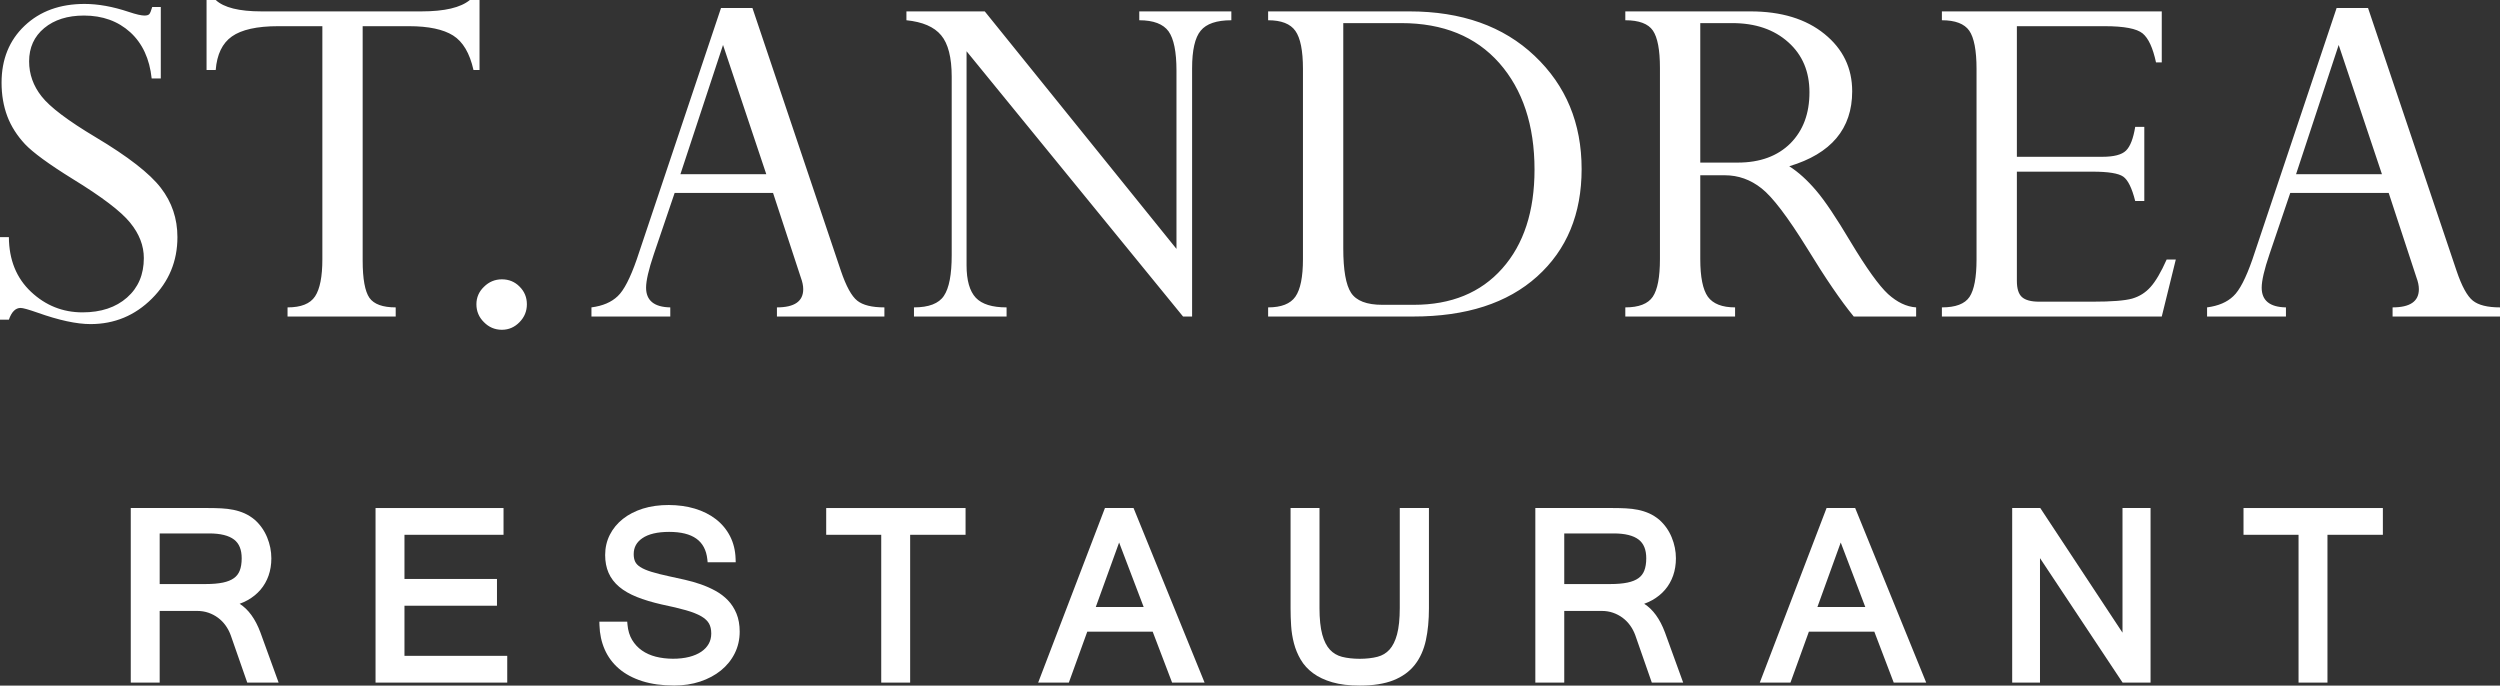
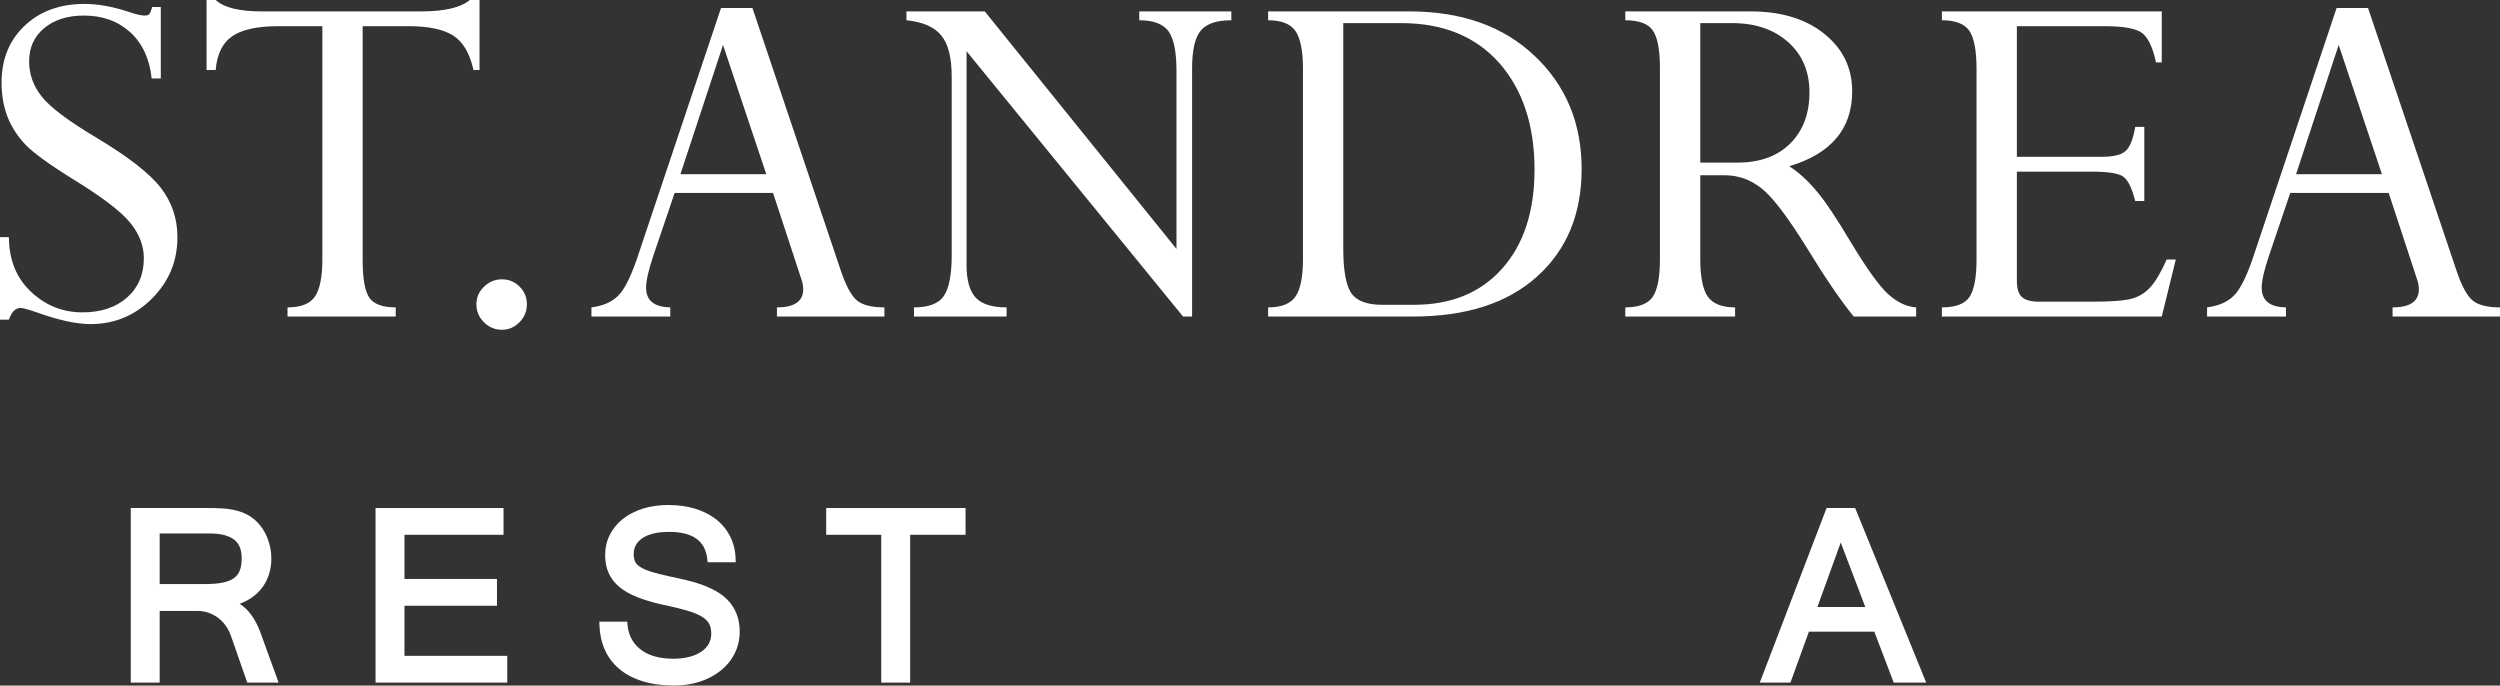
<svg xmlns="http://www.w3.org/2000/svg" width="423" height="116" viewBox="0 0 423 116" fill="none">
  <rect x="0" y="0" width="423" height="116" fill="#333333" stroke="none" />
  <path d="M139.793 90.487H149.105V115.496H153.998V90.487H163.373V85.959H139.793V90.487Z" fill="white" />
  <path d="M68.436 102.488H84.088V97.96H68.436V90.487H85.197V85.959H63.542V115.496H85.825V110.968H68.436V102.488Z" fill="white" />
  <path d="M40.545 102.16C41.024 101.989 41.479 101.783 41.905 101.545C42.748 101.073 43.476 100.483 44.07 99.791C44.665 99.097 45.126 98.29 45.441 97.395C45.754 96.504 45.913 95.519 45.913 94.465C45.913 93.262 45.674 92.07 45.2 90.92C44.721 89.758 44.017 88.759 43.092 87.938C42.551 87.487 41.974 87.124 41.376 86.857C40.787 86.596 40.156 86.397 39.5 86.263C38.856 86.133 38.165 86.048 37.448 86.012C36.748 85.977 36.009 85.959 35.233 85.959H22.125V115.496H27.018V103.37H33.391C34.048 103.37 34.679 103.472 35.266 103.674C35.856 103.878 36.402 104.165 36.889 104.526C37.377 104.888 37.806 105.325 38.167 105.827C38.531 106.333 38.827 106.896 39.043 107.495L41.835 115.496H47.143L44.056 106.998C43.203 104.715 42.025 103.095 40.545 102.16ZM40.894 94.465C40.894 95.296 40.782 96.001 40.559 96.559C40.347 97.089 40.026 97.503 39.575 97.825C39.107 98.162 38.486 98.412 37.731 98.57C36.939 98.736 35.971 98.82 34.856 98.82H27.018V90.257H35.4C37.297 90.257 38.715 90.608 39.611 91.301C40.474 91.969 40.894 93.004 40.894 94.465Z" fill="white" />
  <path d="M123.163 101.567C122.56 100.94 121.849 100.4 121.047 99.961C120.268 99.534 119.432 99.165 118.565 98.862C117.706 98.564 116.809 98.308 115.897 98.1C115.002 97.897 114.128 97.705 113.275 97.522C112.057 97.262 111.025 97.001 110.207 96.748C109.423 96.506 108.793 96.234 108.337 95.942C107.927 95.679 107.638 95.379 107.477 95.051C107.308 94.706 107.222 94.273 107.222 93.763C107.222 92.625 107.698 91.744 108.678 91.069C109.712 90.356 111.24 89.995 113.218 89.995C117.223 89.995 119.337 91.509 119.679 94.623L119.735 95.135H124.483L124.464 94.542C124.419 93.133 124.102 91.847 123.521 90.718C122.941 89.593 122.134 88.624 121.123 87.841C120.123 87.067 118.923 86.467 117.557 86.056C114.915 85.265 111.405 85.223 108.766 86.06C107.471 86.471 106.339 87.054 105.403 87.793C104.455 88.541 103.709 89.446 103.185 90.481C102.658 91.522 102.391 92.675 102.391 93.909C102.391 95.034 102.587 96.051 102.973 96.931C103.363 97.822 103.969 98.616 104.772 99.291C105.554 99.95 106.56 100.528 107.764 101.011C108.938 101.482 110.35 101.907 111.973 102.278C113.58 102.608 114.96 102.937 116.074 103.254C117.154 103.561 118.027 103.91 118.671 104.287C119.272 104.64 119.705 105.046 119.96 105.492C120.215 105.942 120.345 106.513 120.345 107.19C120.345 107.842 120.2 108.428 119.916 108.932C119.628 109.446 119.208 109.892 118.671 110.26C118.112 110.642 117.427 110.938 116.632 111.144C114.98 111.571 112.747 111.569 110.964 111.112C110.08 110.886 109.288 110.531 108.608 110.054C107.938 109.587 107.382 108.986 106.951 108.268C106.524 107.556 106.262 106.696 106.173 105.712L106.126 105.188H101.411L101.428 105.781C101.472 107.261 101.77 108.643 102.313 109.886C102.862 111.143 103.677 112.24 104.737 113.146C105.788 114.046 107.112 114.754 108.671 115.25C110.215 115.741 112.033 115.99 114.076 115.99C115.65 115.99 117.125 115.765 118.463 115.321C119.805 114.875 120.984 114.246 121.969 113.45C122.964 112.645 123.752 111.675 124.308 110.565C124.87 109.447 125.155 108.206 125.155 106.876C125.155 105.731 124.975 104.708 124.62 103.836C124.265 102.967 123.775 102.203 123.163 101.567Z" fill="white" />
  <path d="M309.056 85.959L297.755 115.496H302.947L306.065 106.873H317.133L320.418 115.496H325.914L313.895 85.959H309.056ZM315.605 102.701H307.507L311.452 91.793L315.605 102.701Z" fill="white" />
-   <path d="M359.127 107.049L345.215 85.959H340.462V115.496H345.167V94.438L359.142 115.496H363.874V85.959H359.127V107.049Z" fill="white" />
-   <path d="M186.957 85.959L175.657 115.496H180.848L183.967 106.873H195.033L198.319 115.496H203.816L191.797 85.959H186.957ZM193.507 102.701H185.408L189.354 91.793L193.507 102.701Z" fill="white" />
-   <path d="M379.602 85.959V90.487H388.914V115.496H393.807V90.487H403.181V85.959H379.602Z" fill="white" />
-   <path d="M236.841 102.878C236.841 104.703 236.686 106.207 236.379 107.343C236.085 108.438 235.656 109.3 235.107 109.908C234.563 110.508 233.901 110.906 233.082 111.124C231.345 111.585 228.783 111.58 227.065 111.133C226.262 110.924 225.577 110.52 225.027 109.933C224.467 109.333 224.029 108.472 223.729 107.373C223.416 106.23 223.258 104.718 223.258 102.878V85.959H218.364V102.941C218.364 103.905 218.396 104.885 218.46 105.883C218.524 106.9 218.686 107.901 218.938 108.858C219.194 109.83 219.576 110.754 220.076 111.603C220.585 112.478 221.292 113.253 222.176 113.905C223.048 114.551 224.144 115.069 225.432 115.442C226.706 115.813 228.266 116 230.07 116C232.335 116 234.243 115.701 235.743 115.111C237.269 114.508 238.497 113.622 239.394 112.475C240.282 111.341 240.909 109.942 241.261 108.319C241.603 106.741 241.776 104.931 241.776 102.941V85.959H236.841V102.878Z" fill="white" />
-   <path d="M278.196 102.16C278.676 101.989 279.132 101.783 279.558 101.544C280.401 101.073 281.129 100.483 281.722 99.791C282.317 99.097 282.777 98.291 283.093 97.395C283.406 96.504 283.565 95.519 283.565 94.465C283.565 93.257 283.324 92.063 282.852 90.92C282.375 89.759 281.67 88.759 280.743 87.938C280.203 87.487 279.626 87.124 279.029 86.857C278.438 86.596 277.807 86.397 277.153 86.263C276.507 86.133 275.817 86.048 275.101 86.012C274.401 85.977 273.663 85.959 272.884 85.959H259.778V115.496H264.671V103.37H271.043C271.7 103.37 272.333 103.472 272.918 103.674C273.507 103.878 274.054 104.164 274.542 104.525C275.03 104.89 275.461 105.328 275.821 105.827C276.184 106.334 276.48 106.897 276.695 107.495L279.487 115.496H284.793L281.708 106.998C280.854 104.715 279.677 103.095 278.196 102.16ZM278.546 94.465C278.546 95.296 278.432 96.001 278.209 96.559C277.999 97.088 277.677 97.503 277.229 97.825C276.76 98.162 276.138 98.412 275.382 98.57C274.589 98.736 273.622 98.82 272.507 98.82H264.671V90.257H273.051C274.95 90.257 276.365 90.608 277.263 91.301C278.126 91.969 278.546 93.004 278.546 94.465Z" fill="white" />
  <path d="M25.706 50.523C28.593 47.637 30.02 44.187 30.02 40.123C30.02 36.988 29.084 34.209 27.207 31.778C25.331 29.342 21.663 26.485 16.196 23.224C11.504 20.422 8.458 18.123 7.044 16.316C5.632 14.532 4.926 12.551 4.926 10.381C4.926 8.043 5.786 6.164 7.482 4.755C9.194 3.34 11.433 2.632 14.211 2.632C17.354 2.632 19.97 3.58 22.043 5.46C24.095 7.336 25.313 9.949 25.662 13.279H27.207V1.19H25.754C25.573 1.807 25.419 2.197 25.273 2.38C25.122 2.545 24.85 2.632 24.43 2.632C23.932 2.632 23.049 2.44 21.785 2.014C19.096 1.115 16.603 0.665 14.302 0.665C10.14 0.665 6.762 1.894 4.16 4.362C1.563 6.829 0.265 10.039 0.265 13.987C0.265 16.052 0.587 17.931 1.229 19.654C1.876 21.369 2.883 22.942 4.224 24.384C5.574 25.811 8.267 27.78 12.29 30.274C17.217 33.295 20.463 35.756 22.009 37.665C23.572 39.571 24.337 41.576 24.337 43.663C24.337 46.441 23.393 48.674 21.497 50.343C19.608 52.01 17.097 52.852 13.959 52.852C10.633 52.852 7.733 51.701 5.258 49.384C2.777 47.052 1.529 43.974 1.502 40.123H0V54.084H1.502C1.967 52.762 2.626 52.103 3.484 52.103C3.889 52.103 4.834 52.372 6.339 52.897C9.974 54.192 12.969 54.836 15.32 54.836C19.369 54.836 22.838 53.389 25.706 50.523ZM80.113 11.841H81.136V0H79.497C77.95 1.286 75.218 1.927 71.308 1.927H44.251C40.462 1.927 37.877 1.286 36.499 0H34.949V11.841H36.499C36.707 9.2 37.622 7.303 39.244 6.164C40.865 5.019 43.481 4.431 47.061 4.431H54.544V43.842C54.544 46.801 54.133 48.899 53.308 50.146C52.48 51.398 50.935 52.01 48.652 52.01V53.556H66.953V52.01C64.759 52.01 63.269 51.473 62.505 50.391C61.756 49.306 61.363 47.205 61.363 44.094V4.431H69.208C72.514 4.431 75.006 4.965 76.66 6.002C78.329 7.054 79.471 8.987 80.113 11.841ZM87.897 54.516C88.728 53.676 89.148 52.66 89.148 51.482C89.148 50.313 88.743 49.321 87.912 48.494C87.102 47.67 86.095 47.262 84.92 47.262C83.751 47.262 82.732 47.685 81.887 48.527C81.029 49.348 80.609 50.343 80.609 51.482C80.609 52.66 81.029 53.676 81.887 54.516C82.717 55.364 83.721 55.783 84.869 55.798H84.975C86.095 55.783 87.069 55.364 87.897 54.516ZM129.656 29.477H115.125L122.336 7.606L129.656 29.477ZM131.457 53.556H149.64V52.01C147.522 52.01 145.988 51.629 145.042 50.871C144.083 50.107 143.16 48.422 142.274 45.809L127.313 1.355H121.995L107.73 43.911C106.636 47.052 105.566 49.127 104.516 50.113C103.451 51.132 101.983 51.761 100.073 52.01V53.556H113.412V52.01C110.677 51.965 109.316 50.838 109.316 48.674C109.316 47.508 109.746 45.611 110.632 42.997L114.149 32.645H130.8L135.5 46.962C135.769 47.685 135.905 48.344 135.905 48.932C135.905 50.991 134.418 52.01 131.457 52.01V53.556ZM166.622 1.927H153.367V3.427C156.101 3.7 158.056 4.542 159.24 5.966C160.428 7.381 161.028 9.725 161.028 12.983V43.174C161.028 46.453 160.594 48.749 159.706 50.059C158.839 51.365 157.139 52.01 154.645 52.01V53.556H170.314V52.01C167.882 52.01 166.142 51.473 165.105 50.379C164.065 49.261 163.542 47.442 163.542 44.891V8.67L200.172 53.556H201.703V11.574C201.703 8.487 202.184 6.359 203.163 5.187C204.121 4.015 205.851 3.427 208.344 3.427V1.927H192.765V3.427C195.167 3.427 196.821 4.063 197.724 5.307C198.609 6.556 199.059 8.763 199.059 11.931V42.113L166.622 1.927ZM259.641 28.697C259.641 35.756 257.817 41.346 254.176 45.434C250.538 49.528 245.549 51.575 239.209 51.575H233.891C231.245 51.575 229.491 50.898 228.6 49.543C227.724 48.206 227.282 45.698 227.282 42.02V3.91H237.102C244.171 3.91 249.695 6.164 253.683 10.669C257.644 15.177 259.641 21.189 259.641 28.697ZM267.61 28.604C267.61 20.853 264.968 14.475 259.659 9.455C254.368 4.431 247.292 1.927 238.459 1.927H214.567V3.427C216.789 3.427 218.341 4.027 219.181 5.232C220.033 6.437 220.46 8.583 220.46 11.658V43.842C220.46 46.858 220.033 48.974 219.181 50.194C218.341 51.407 216.789 52.01 214.567 52.01V53.556H239.119C248.075 53.556 255.061 51.303 260.086 46.78C265.099 42.263 267.61 36.208 267.61 28.604ZM294.024 27.51H287.686V3.91H293.1C297.022 3.91 300.185 4.992 302.588 7.156C304.986 9.302 306.16 12.122 306.16 15.626C306.16 19.205 305.099 22.07 302.941 24.252C300.768 26.41 297.805 27.51 294.024 27.51ZM313.654 53.556H324.21V52.01C322.571 51.905 320.996 51.141 319.46 49.756C317.947 48.359 315.825 45.419 313.122 40.92C310.716 36.88 308.782 33.981 307.293 32.243C305.802 30.49 304.292 29.12 302.741 28.128C309.834 26.009 313.391 21.785 313.391 15.452C313.391 11.514 311.834 8.283 308.698 5.744C305.577 3.206 301.398 1.927 296.17 1.927H275.003V3.427C277.314 3.427 278.883 4.015 279.672 5.175C280.458 6.332 280.862 8.433 280.862 11.481V43.842C280.862 46.885 280.458 49.01 279.648 50.211C278.838 51.407 277.29 52.01 275.003 52.01V53.556H293.575V52.01C291.378 52.01 289.848 51.407 288.972 50.211C288.12 49.01 287.686 46.885 287.686 43.842V29.656H291.853C294.125 29.656 296.185 30.394 298.047 31.865C299.913 33.322 302.489 36.721 305.775 42.02C308.854 47.061 311.484 50.913 313.654 53.556ZM365.77 53.556L368.146 43.911H366.598C365.644 46.06 364.727 47.61 363.881 48.551C363.026 49.516 361.988 50.166 360.757 50.523C359.522 50.871 357.28 51.045 354.046 51.045H345.033C343.658 51.045 342.677 50.781 342.101 50.254C341.533 49.729 341.255 48.83 341.255 47.529V29.045H354.046C356.721 29.045 358.449 29.324 359.25 29.884C360.045 30.442 360.727 31.82 361.277 34.014H362.816V21.471H361.277C360.954 23.437 360.44 24.774 359.723 25.478C359.002 26.188 357.66 26.53 355.699 26.53H341.255V4.431H356.126C359.412 4.431 361.546 4.845 362.529 5.651C363.519 6.467 364.266 8.094 364.798 10.561H365.77V1.927H328.568V3.427C330.822 3.427 332.367 4.015 333.195 5.187C334.009 6.359 334.43 8.526 334.43 11.658V43.911C334.43 46.944 334.027 49.048 333.243 50.236C332.442 51.428 330.885 52.01 328.568 52.01V53.556H365.77ZM403.025 29.477H388.491L395.705 7.606L403.025 29.477ZM423 53.556V52.01C420.887 52.01 419.356 51.629 418.408 50.871C417.449 50.107 416.528 48.422 415.646 45.809L400.673 1.355H395.355L381.102 43.911C380.005 47.052 378.941 49.127 377.879 50.113C376.818 51.132 375.342 51.761 373.437 52.01V53.556H386.782V52.01C384.038 51.965 382.677 50.838 382.677 48.674C382.677 47.508 383.108 45.611 384.002 42.997L387.511 32.645H404.167L408.867 46.962C409.139 47.685 409.273 48.344 409.273 48.932C409.273 50.991 407.79 52.01 404.825 52.01V53.556H423Z" fill="white" />
</svg>